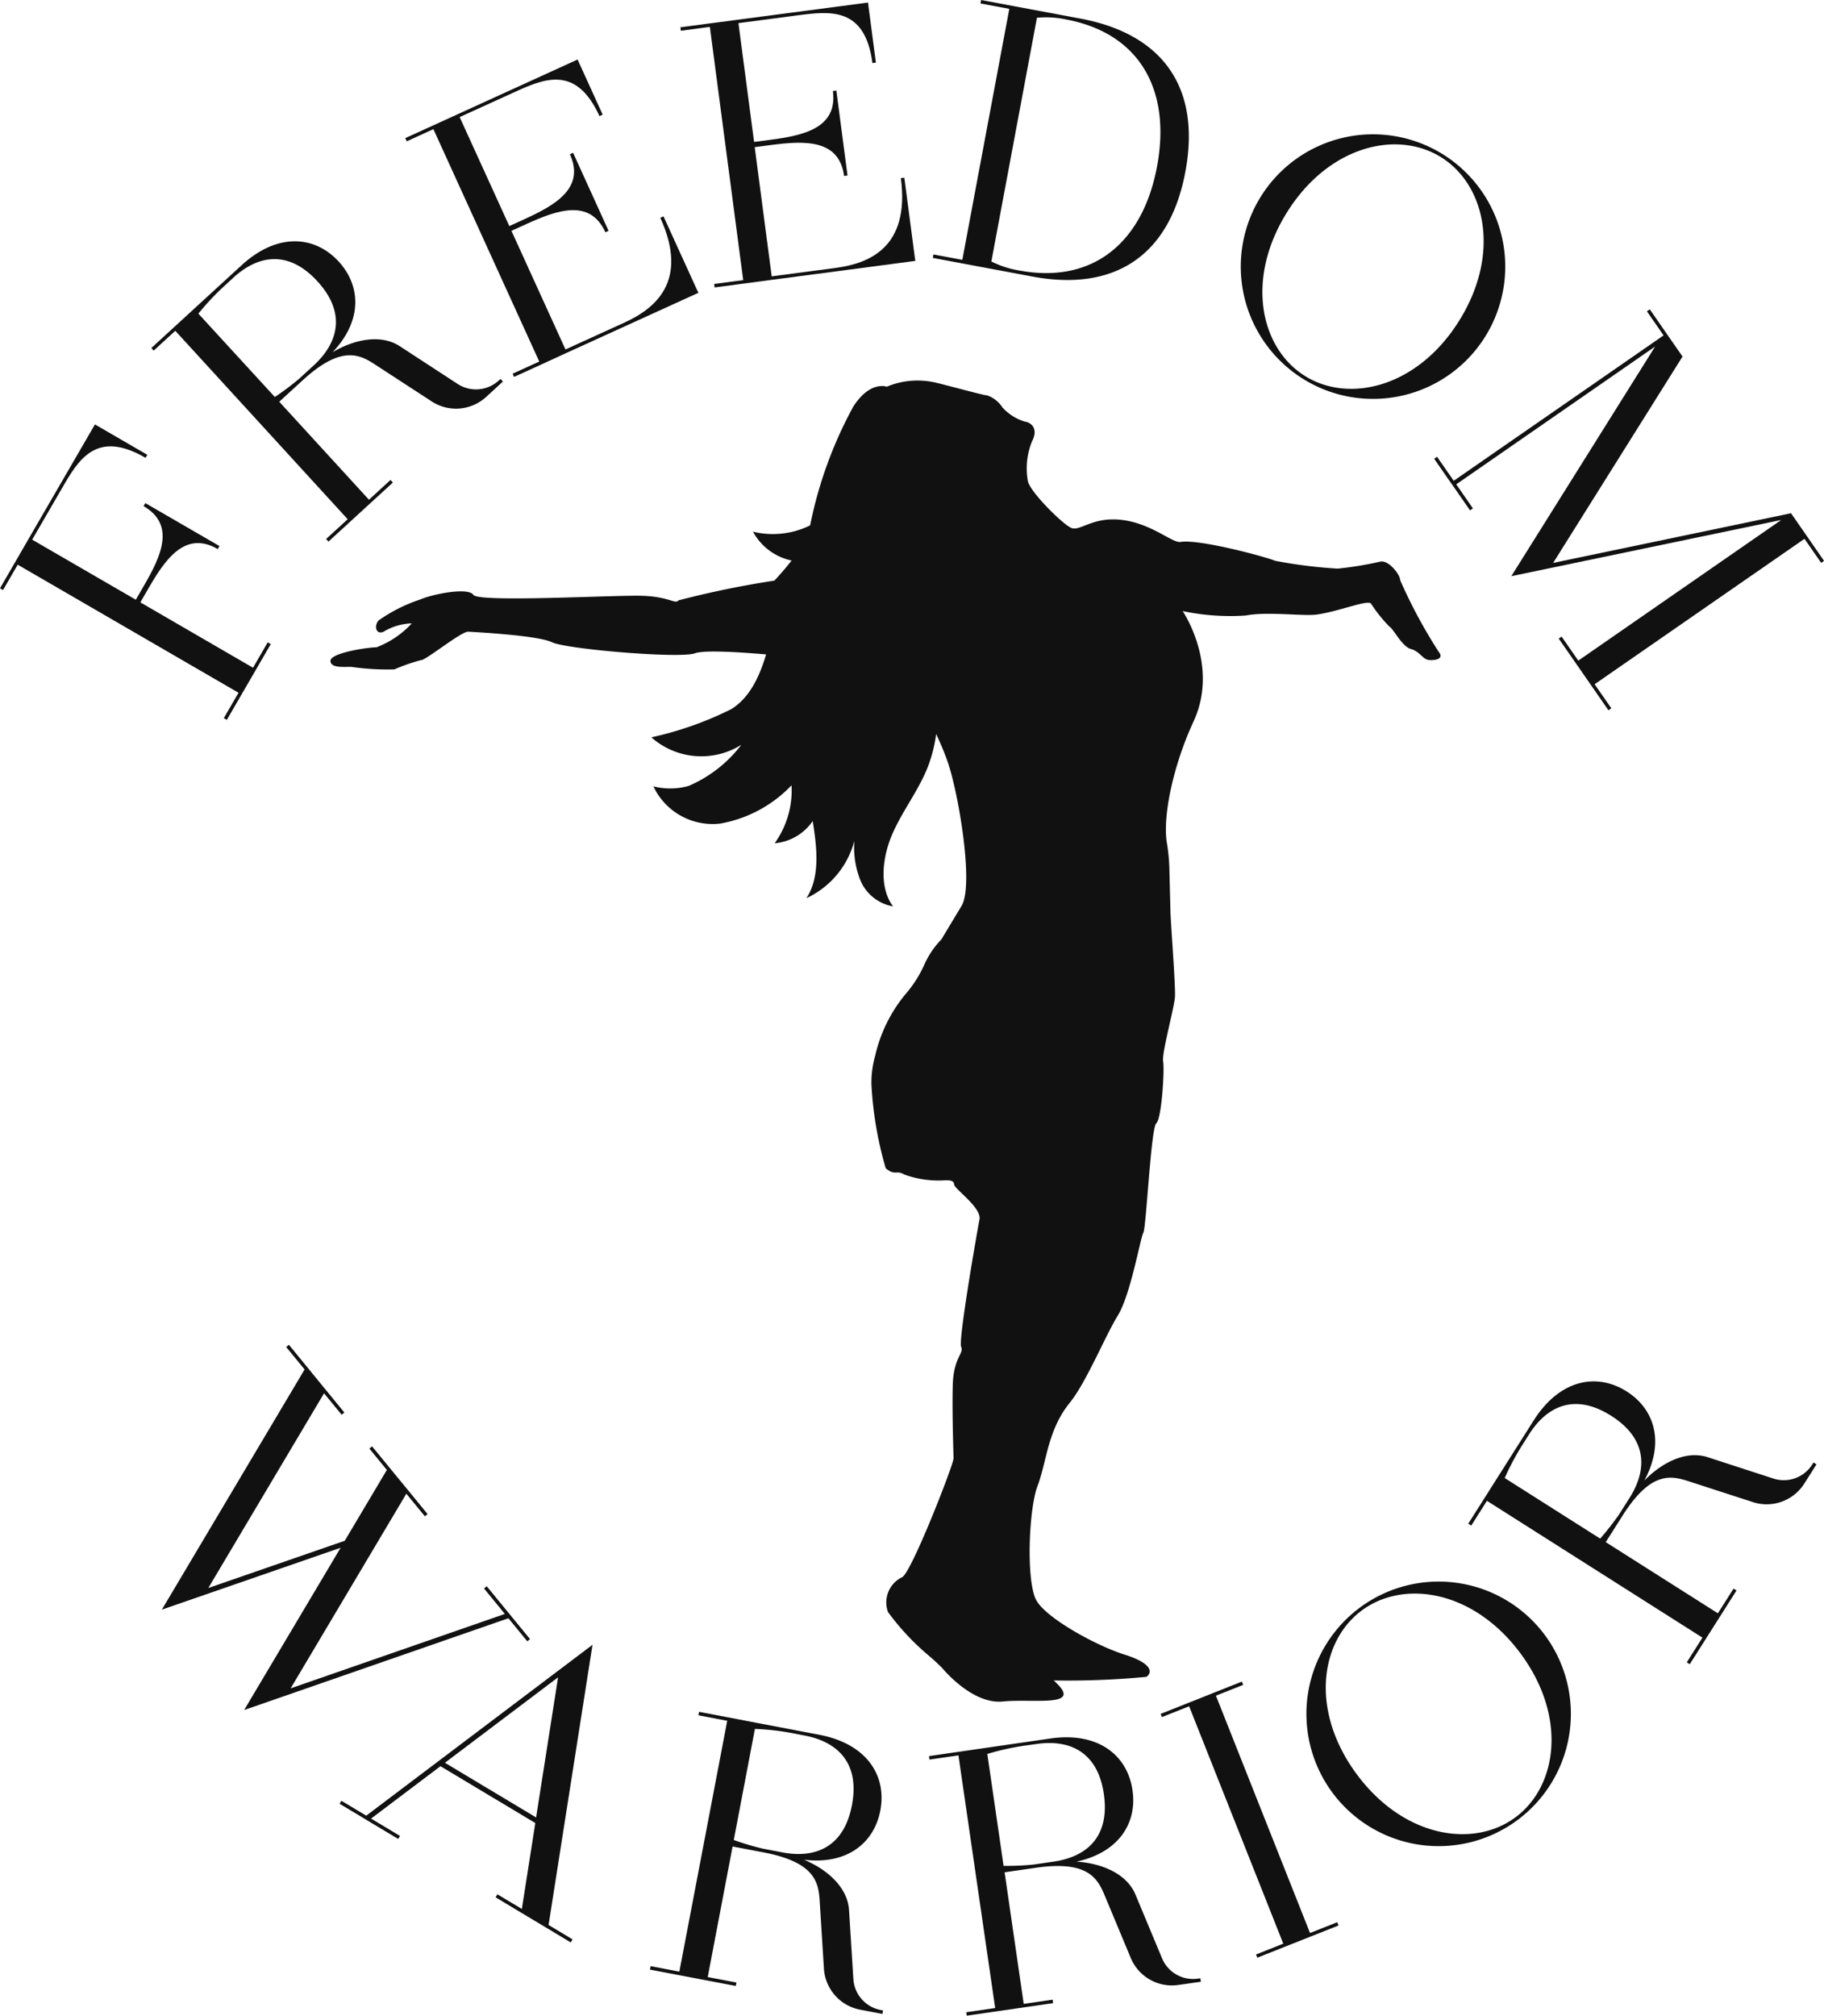
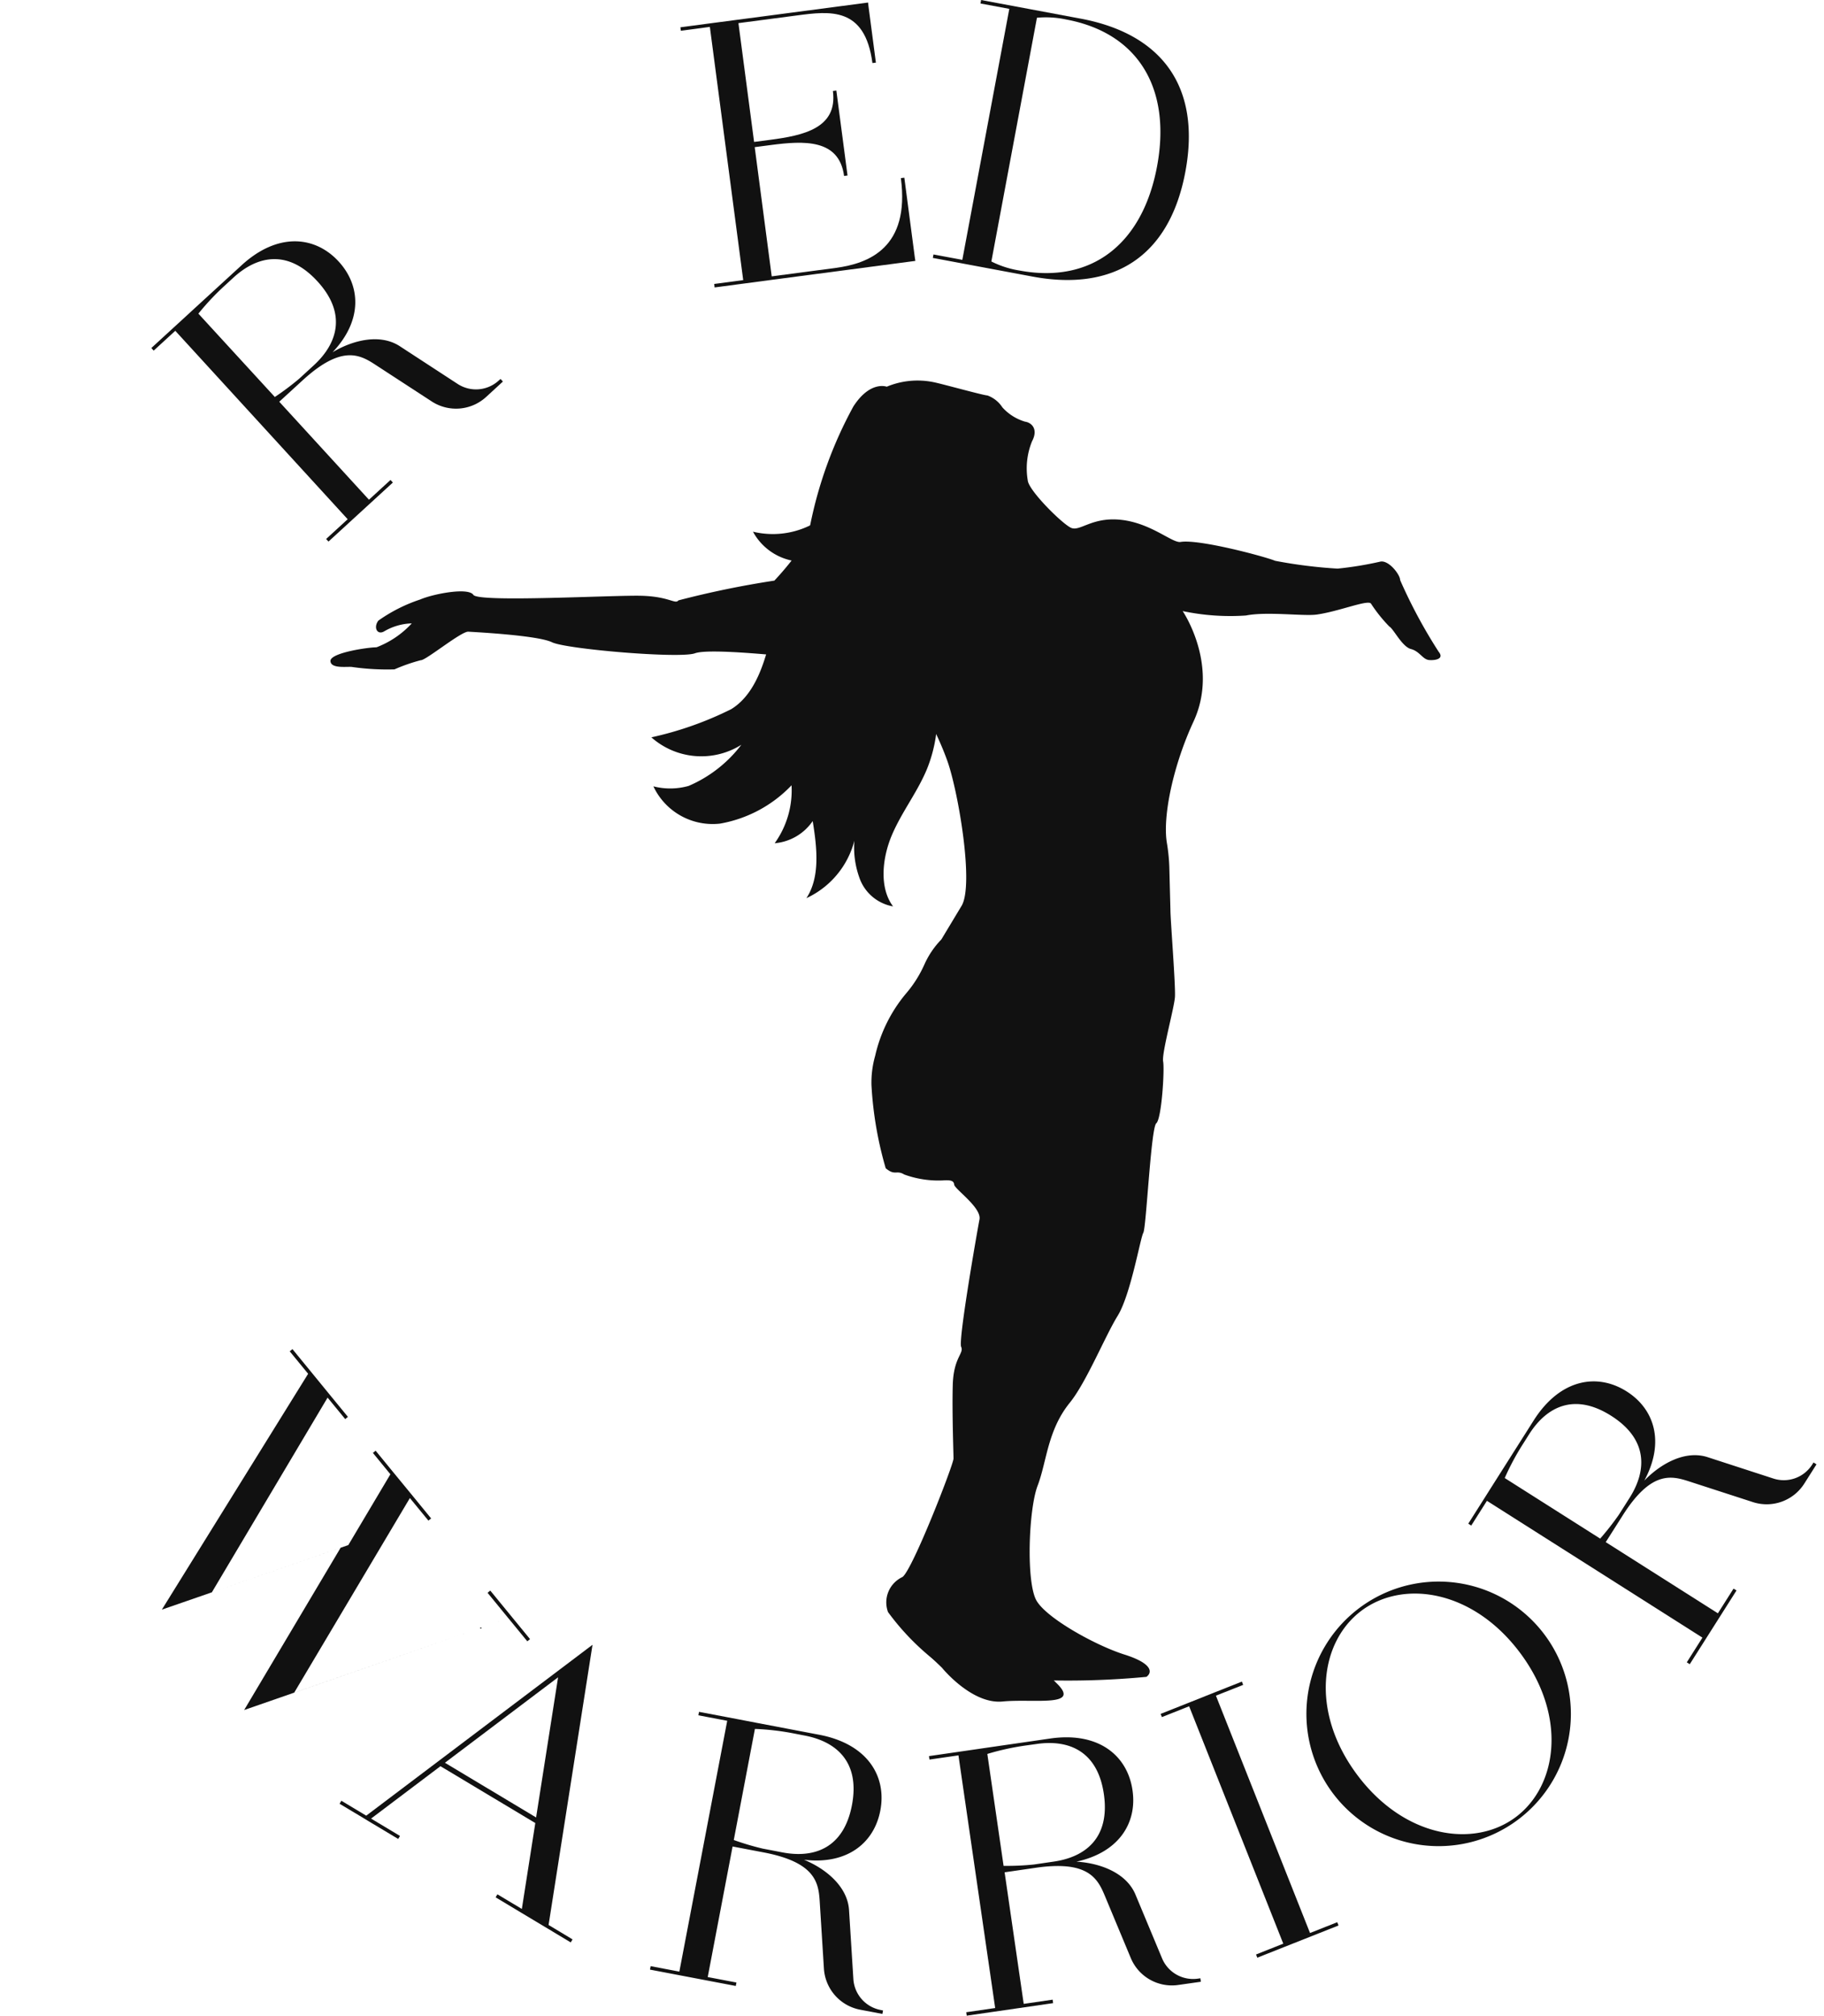
<svg xmlns="http://www.w3.org/2000/svg" width="113.856" height="125.769" viewBox="0 0 113.856 125.769">
  <g id="logo-header" transform="translate(-544.6 -275.9)">
    <g id="Group_71" data-name="Group 71" transform="translate(544.6 275.9)">
      <g id="Group_64" data-name="Group 64" transform="translate(0 26.48)">
-         <path id="Path_3026" data-name="Path 3026" d="M560.582,1261.794l.917-1.583-.188-.109-.917,1.582-7.033-4.079.507-.876c1.039-1.8,2.289-3.629,4.322-2.45l.109-.188-2.172-1.258-.284-.164-2.172-1.258-.109.188c2.033,1.179,1.061,3.173.022,4.965l-.507.876-6.469-3.748,1.847-3.184c1.039-1.8,2.15-3.708,5.23-1.923l.109-.188-3.08-1.787,0,0-.188-.109-4.109,7.085-.9,1.558-.917,1.583.188.109.917-1.582,13.783,7.991-.917,1.582.188.109.917-1.582Z" transform="translate(-544.6 -1246.5)" fill="#111" />
-       </g>
+         </g>
      <g id="Group_65" data-name="Group 65" transform="translate(9.445 15.065)">
        <path id="Path_3027" data-name="Path 3027" d="M895.923,830.359c1.512-1.386,3.41-1.771,5.244.227s1.282,3.858-.226,5.244l-.92.843a16.659,16.659,0,0,1-1.511,1.132l-4.771-5.2a15.551,15.551,0,0,1,1.7-1.8Zm7.134,15.073-1.345,1.233.147.161,4.019-3.683-.147-.161-1.345,1.233-5.6-6.114,1.454-1.331c2.425-2.224,3.566-1.615,4.529-.988l3.533,2.3a2.782,2.782,0,0,0,3.4-.281l1.045-.96-.147-.161-.115.1a2.1,2.1,0,0,1-2.565.21l-3.607-2.352c-1.217-.794-2.9-.4-4.2.376,1.885-1.983,1.765-4.152.385-5.658-1.465-1.6-3.8-1.847-6.065.232l-2.957,2.709-.81.745-.516.472-1.348,1.236.147.161,1.348-1.236Z" transform="translate(-890.8 -828.1)" fill="#111" />
      </g>
      <g id="Group_66" data-name="Group 66" transform="translate(25.304 3.721)">
-         <path id="Path_3028" data-name="Path 3028" d="M1482.189,430.584l8.206-3.738-.1-.2-2.082-4.567-.2.09c1.817,3.986-.355,5.677-2.243,6.539l-3.677,1.675-3.372-7.4.922-.42c1.888-.859,3.967-1.631,4.941.508l.2-.09-1.039-2.284-.137-.3-1.039-2.284-.2.09c.974,2.139-.971,3.2-2.859,4.062l-.922.42-3.1-6.8,3.35-1.525c1.888-.859,3.9-1.776,5.377,1.462l.2-.09-1.476-3.241-.087-.2-7.453,3.4-1.64.747-1.664.758.09.2,1.664-.758,6.608,14.5-1.664.758.09.2,1.664-.758Z" transform="translate(-1472.1 -412.3)" fill="#111" />
-       </g>
+         </g>
      <g id="Group_67" data-name="Group 67" transform="translate(42.47 0.158)">
        <path id="Path_3029" data-name="Path 3029" d="M2107.027,299l8.94-1.179-.033-.216-.655-4.976-.216.027c.573,4.341-2,5.325-4.054,5.6l-4.008.529-1.061-8.062,1-.131c2.057-.27,4.269-.4,4.578,1.929l.215-.027-.327-2.488-.043-.325-.327-2.488-.215.027c.305,2.33-1.866,2.777-3.92,3.047l-1,.131-.977-7.413,3.65-.48c2.057-.27,4.248-.559,4.714,2.971l.216-.027-.464-3.53-.024-.218-8.119,1.069-1.784.235-1.812.24.028.215,1.811-.24,2.082,15.8-1.812.24.027.216,1.812-.24Z" transform="translate(-2101.3 -281.7)" fill="#111" />
      </g>
      <g id="Group_68" data-name="Group 68" transform="translate(58.225 0)">
        <path id="Path_3030" data-name="Path 3030" d="M2684.2,292.777a5.985,5.985,0,0,1-1.743-.562l2.845-15.207a6.013,6.013,0,0,1,1.828.109c4.531.848,6.572,4.341,5.669,9.167S2688.728,293.625,2684.2,292.777Zm3.83-15.714-6.212-1.162-.041.216,1.8.336-2.933,15.66-1.8-.336-.041.216,6.212,1.162c5.066.949,8.559-1.23,9.552-6.54S2693.1,278.012,2688.027,277.062Z" transform="translate(-2678.8 -275.9)" fill="#111" />
      </g>
      <g id="Group_69" data-name="Group 69" transform="translate(77.451 8.38)">
-         <path id="Path_3031" data-name="Path 3031" d="M3395.986,584.492c2.769,1.719,3.746,6,1.154,10.179s-6.864,5.2-9.634,3.481-3.746-6-1.154-10.179S3393.217,582.773,3395.986,584.492Zm-8.594,13.843a8.254,8.254,0,1,0-2.66-11.366A8.253,8.253,0,0,0,3387.392,598.335Z" transform="translate(-3383.491 -583.067)" fill="#111" />
-       </g>
+         </g>
      <g id="Group_70" data-name="Group 70" transform="translate(89.526 19.297)">
-         <path id="Path_3032" data-name="Path 3032" d="M3827.295,994.249l1.042,1.5.177-.126-1.04-1.5,12.416-8.6-8.979,14.331,16.849-3.508-12.669,8.777-1.04-1.5-.18.125,1.042,1.5,1.021,1.471,1.04,1.5.18-.123-1.042-1.5,13.1-9.074,1.042,1.5.177-.125-1.039-1.5-1.021-1.471-14.848,3.1,8.076-12.877-.849-1.222-.043-.063-.112-.161-1.04-1.5-.18.125,1.042,1.5-13.1,9.074-1.042-1.5-.177.126,1.04,1.5Z" transform="translate(-3826.1 -983.2)" fill="#111" />
-       </g>
+         </g>
    </g>
    <g id="Group_79" data-name="Group 79" transform="translate(554.703 359.808)">
      <g id="Group_72" data-name="Group 72" transform="translate(0 0)">
-         <path id="Path_3033" data-name="Path 3033" d="M914.9,3368.025l11.158-3.86-6.021,10.124,16.495-5.726,1.181,1.44.169-.139-1.129-1.377h0l-.221-.27h0l-1.353-1.651-.169.139,1.3,1.588-13.371,4.644,7.222-12.144,1.157,1.408.169-.137-1.206-1.473-1.217-1.481-1.042-1.272-.169.139,1.091,1.332-2.627,4.419-8.517,2.947,7.224-12.149,1.1,1.34.169-.139-1.149-1.4-1.214-1.485-1.1-1.342-.169.139,1.149,1.4Z" transform="translate(-914.9 -3351.5)" fill="#111" />
+         <path id="Path_3033" data-name="Path 3033" d="M914.9,3368.025l11.158-3.86-6.021,10.124,16.495-5.726,1.181,1.44.169-.139-1.129-1.377h0h0l-1.353-1.651-.169.139,1.3,1.588-13.371,4.644,7.222-12.144,1.157,1.408.169-.137-1.206-1.473-1.217-1.481-1.042-1.272-.169.139,1.091,1.332-2.627,4.419-8.517,2.947,7.224-12.149,1.1,1.34.169-.139-1.149-1.4-1.214-1.485-1.1-1.342-.169.139,1.149,1.4Z" transform="translate(-914.9 -3351.5)" fill="#111" />
      </g>
      <g id="Group_73" data-name="Group 73" transform="translate(11.09 18.721)">
        <path id="Path_3034" data-name="Path 3034" d="M1327.98,4045.058l7.063-5.331-1.372,8.744Zm-4.8,3.626,1.883,1.129.112-.188-1.806-1.083,4.332-3.269,5.92,3.546-.84,5.361-1.525-.914-.112.188,1.6.961,1.67,1,1.419.852.112-.188-1.495-.9,2.742-17.482-14.124,10.662-1.552-.931-.112.189,1.476.883Z" transform="translate(-1321.4 -4037.7)" fill="#111" />
      </g>
      <g id="Group_74" data-name="Group 74" transform="translate(30.469 22.903)">
        <path id="Path_3035" data-name="Path 3035" d="M2041.358,4192.479c2.013.384,3.457,1.678,2.949,4.341s-2.327,3.334-4.34,2.949l-1.225-.235a16.468,16.468,0,0,1-1.811-.538l1.32-6.932a15.886,15.886,0,0,1,2.461.29Zm-7.824,14.729-1.792-.341-.041.216,5.355,1.02.041-.215-1.792-.341,1.552-8.146,1.937.369c3.233.616,3.427,1.893,3.5,3.041l.264,4.21a2.789,2.789,0,0,0,2.256,2.562l1.394.265.041-.216-.153-.031a2.1,2.1,0,0,1-1.7-1.931l-.27-4.3c-.09-1.451-1.414-2.567-2.813-3.143,2.715.327,4.384-1.063,4.766-3.072.406-2.13-.792-4.149-3.809-4.725l-3.94-.75-1.08-.208-.687-.131-1.8-.341-.041.215,1.8.342Z" transform="translate(-2031.7 -4191)" fill="#111" />
      </g>
      <g id="Group_75" data-name="Group 75" transform="translate(47.888 24.488)">
        <path id="Path_3036" data-name="Path 3036" d="M2676.914,4249.505c2.027-.295,3.817.456,4.2,3.14s-1.111,3.91-3.14,4.2l-1.233.18a16.38,16.38,0,0,1-1.888.084l-1.015-6.983a15.9,15.9,0,0,1,2.42-.53Zm-2.586,16.475-1.806.262.03.215,5.393-.783-.03-.216-1.806.262-1.192-8.209,1.95-.283c3.258-.472,3.855.671,4.3,1.735l1.624,3.893a2.781,2.781,0,0,0,2.971,1.684l1.405-.2-.03-.216-.153.022a2.1,2.1,0,0,1-2.24-1.269l-1.659-3.975c-.559-1.343-2.174-1.965-3.686-2.055,2.674-.578,3.8-2.438,3.5-4.46-.311-2.147-2.1-3.664-5.143-3.222l-3.969.575-1.089.159-.693.1-1.809.262.03.216,1.809-.262Z" transform="translate(-2670.199 -4249.085)" fill="#111" />
      </g>
      <g id="Group_76" data-name="Group 76" transform="translate(62.339 21.015)">
        <path id="Path_3037" data-name="Path 3037" d="M3209.309,4137.691l1.7-.674-.078-.205-1.7.674-5.874-14.809,1.7-.673-.079-.205-1.7.674-1.672.666-1.7.674.079.2,1.7-.674,5.877,14.812-1.7.674.079.2,1.7-.674Z" transform="translate(-3199.9 -4121.799)" fill="#111" />
      </g>
      <g id="Group_77" data-name="Group 77" transform="translate(71.446 14.775)">
        <path id="Path_3038" data-name="Path 3038" d="M3537.122,3894.893c2.613-1.951,6.957-1.3,9.9,2.641s2.335,8.288-.275,10.242-6.957,1.3-9.9-2.641S3534.508,3896.846,3537.122,3894.893Zm9.75,13.055a8.254,8.254,0,1,0-11.552-1.675A8.255,8.255,0,0,0,3546.872,3907.948Z" transform="translate(-3533.681 -3893.081)" fill="#111" />
      </g>
      <g id="Group_78" data-name="Group 78" transform="translate(81.549 2.286)">
        <path id="Path_3039" data-name="Path 3039" d="M3907.8,3438.6c1.1-1.73,2.832-2.6,5.121-1.146s2.243,3.391,1.146,5.121l-.669,1.053a17.369,17.369,0,0,1-1.165,1.487l-5.958-3.779a15.745,15.745,0,0,1,1.176-2.183Zm10.815,12.694-.976,1.541.185.117,2.918-4.6-.185-.117-.977,1.542-7-4.442,1.057-1.664c1.763-2.78,3.02-2.488,4.117-2.134l4.01,1.3a2.78,2.78,0,0,0,3.211-1.156l.761-1.2-.186-.117-.082.131a2.1,2.1,0,0,1-2.422.873l-4.1-1.332c-1.382-.45-2.9.371-3.958,1.459,1.3-2.406.625-4.469-1.1-5.562-1.833-1.162-4.149-.791-5.8,1.8l-2.146,3.385-.59.93-.374.592-.979,1.544.186.117.979-1.544Z" transform="translate(-3904 -3435.308)" fill="#111" />
      </g>
    </g>
    <path id="Path_3040" data-name="Path 3040" d="M1337.973,1166.477c-.087.573.647,1.547,1.323,3.438s1.691,7.8.87,9.066l-1.247,2.071a5.378,5.378,0,0,0-1.048,1.539,7.42,7.42,0,0,1-1.184,1.866,9.227,9.227,0,0,0-1.9,3.86,6.071,6.071,0,0,0-.229,1.836,22.926,22.926,0,0,0,.889,5.173c.592.494.657.088,1.157.39a6.235,6.235,0,0,0,2.379.371c.428-.025.715-.025.737.256s1.724,1.438,1.58,2.18-1.332,7.53-1.143,7.947-.475.652-.524,2.371.046,4.229.046,4.6-2.57,6.973-3.189,7.391a1.748,1.748,0,0,0-.9,2.185,15.5,15.5,0,0,0,4.379,4.043,39.721,39.721,0,0,0,5.017.2,51.829,51.829,0,0,0,6.736-.2c.382-.278.382-.838-1.381-1.394s-4.807-2.232-5.473-3.347-.508-5.7.063-7.192.611-3.451,2.008-5.173c1.031-1.271,2.2-4.149,2.987-5.421.813-1.315,1.413-4.853,1.6-5.178s.475-6.553.81-6.834.524-3.347.428-3.858.69-3.328.737-4.024-.281-4.832-.281-5.388l-.071-2.75a11.269,11.269,0,0,0-.153-1.484c-.273-1.675.409-4.856,1.664-7.562,1.629-3.514-.677-6.894-.677-6.894a14.339,14.339,0,0,0,3.953.276c1.291-.259,3.593.052,4.4-.057,1.375-.186,3.2-.947,3.4-.688a9.345,9.345,0,0,0,1.146,1.432c.265.145.794,1.26,1.35,1.405s.734.66,1.146.688.939-.087.586-.516a31.928,31.928,0,0,1-2.406-4.474c0-.344-.734-1.29-1.263-1.146a21.873,21.873,0,0,1-2.641.431,30.232,30.232,0,0,1-3.9-.488c-.616-.259-4.742-1.364-5.9-1.176-.516.085-1.844-1.187-3.74-1.383-1.8-.188-2.542.753-3.1.5s-2.641-2.322-2.7-2.955a4.479,4.479,0,0,1,.264-2.436c.412-.775-.03-1.176-.439-1.233a3.074,3.074,0,0,1-1.408-.889,1.873,1.873,0,0,0-.938-.745c-.234,0-2.905-.745-3.375-.832a4.988,4.988,0,0,0-2.906.287s-1.028-.4-2.084,1.233a26.1,26.1,0,0,0-2.7,7.426c-.03,1.146-2.232,3.44-2.232,3.44a58.6,58.6,0,0,0-5.988,1.233c-.2.259-.557-.229-2.259-.286s-10.214.431-10.539-.057-2.523-.057-3.317.286a9.913,9.913,0,0,0-2.614,1.318c-.325.428-.071.922.357.674a3.606,3.606,0,0,1,1.727-.5,5.807,5.807,0,0,1-2.2,1.492c-.527,0-2.9.344-2.876.859s1.116.316,1.381.374a15.6,15.6,0,0,0,2.614.145,10.992,10.992,0,0,1,1.645-.573c.295.03,2.524-1.806,2.965-1.779s4.343.229,5.225.66,7.986,1.031,8.924.688,5.958.229,6.223.229Z" transform="translate(-735.56 -846.533)" fill="#111" />
    <path id="Path_3041" data-name="Path 3041" d="M2637.3,3995.863l1.7,1.628s1.858,2.3,3.792,2.112,4.962.387,3.35-1.16a16.754,16.754,0,0,1-2.706-3.544Z" transform="translate(-2035.607 -3617.538)" fill="#111" />
    <g id="Group_80" data-name="Group 80" transform="translate(585.256 306.167)">
      <path id="Path_3042" data-name="Path 3042" d="M2050.856,1394.306a8.916,8.916,0,0,1,1.146,8.722c-.6,1.441-1.555,2.647-2.172,4.079s-.821,3.31.06,4.48a2.72,2.72,0,0,1-2.12-1.842,5.565,5.565,0,0,1-.134-3.227,5.459,5.459,0,0,1-3.156,4.556c.876-1.326.657-3.189.393-4.81a3.206,3.206,0,0,1-2.373,1.383,5.655,5.655,0,0,0,1.053-3.615,8.1,8.1,0,0,1-4.46,2.39,4.087,4.087,0,0,1-4.163-2.325,4.23,4.23,0,0,0,2.2-.027,8.171,8.171,0,0,0,3.29-2.567,4.7,4.7,0,0,1-5.617-.464,21.385,21.385,0,0,0,4.982-1.757c1.85-1.129,2.223-3.858,2.548-4.591.15-.341.51.466.679.139s1.1-1.923,1.416-1.907l.655-.191c2.311-.709-.27-.087.322-2.824a3.581,3.581,0,0,1-4.259-1.7,5.272,5.272,0,0,0,6.021-2.906" transform="translate(-2034.8 -1385.3)" fill="#111" />
    </g>
  </g>
</svg>